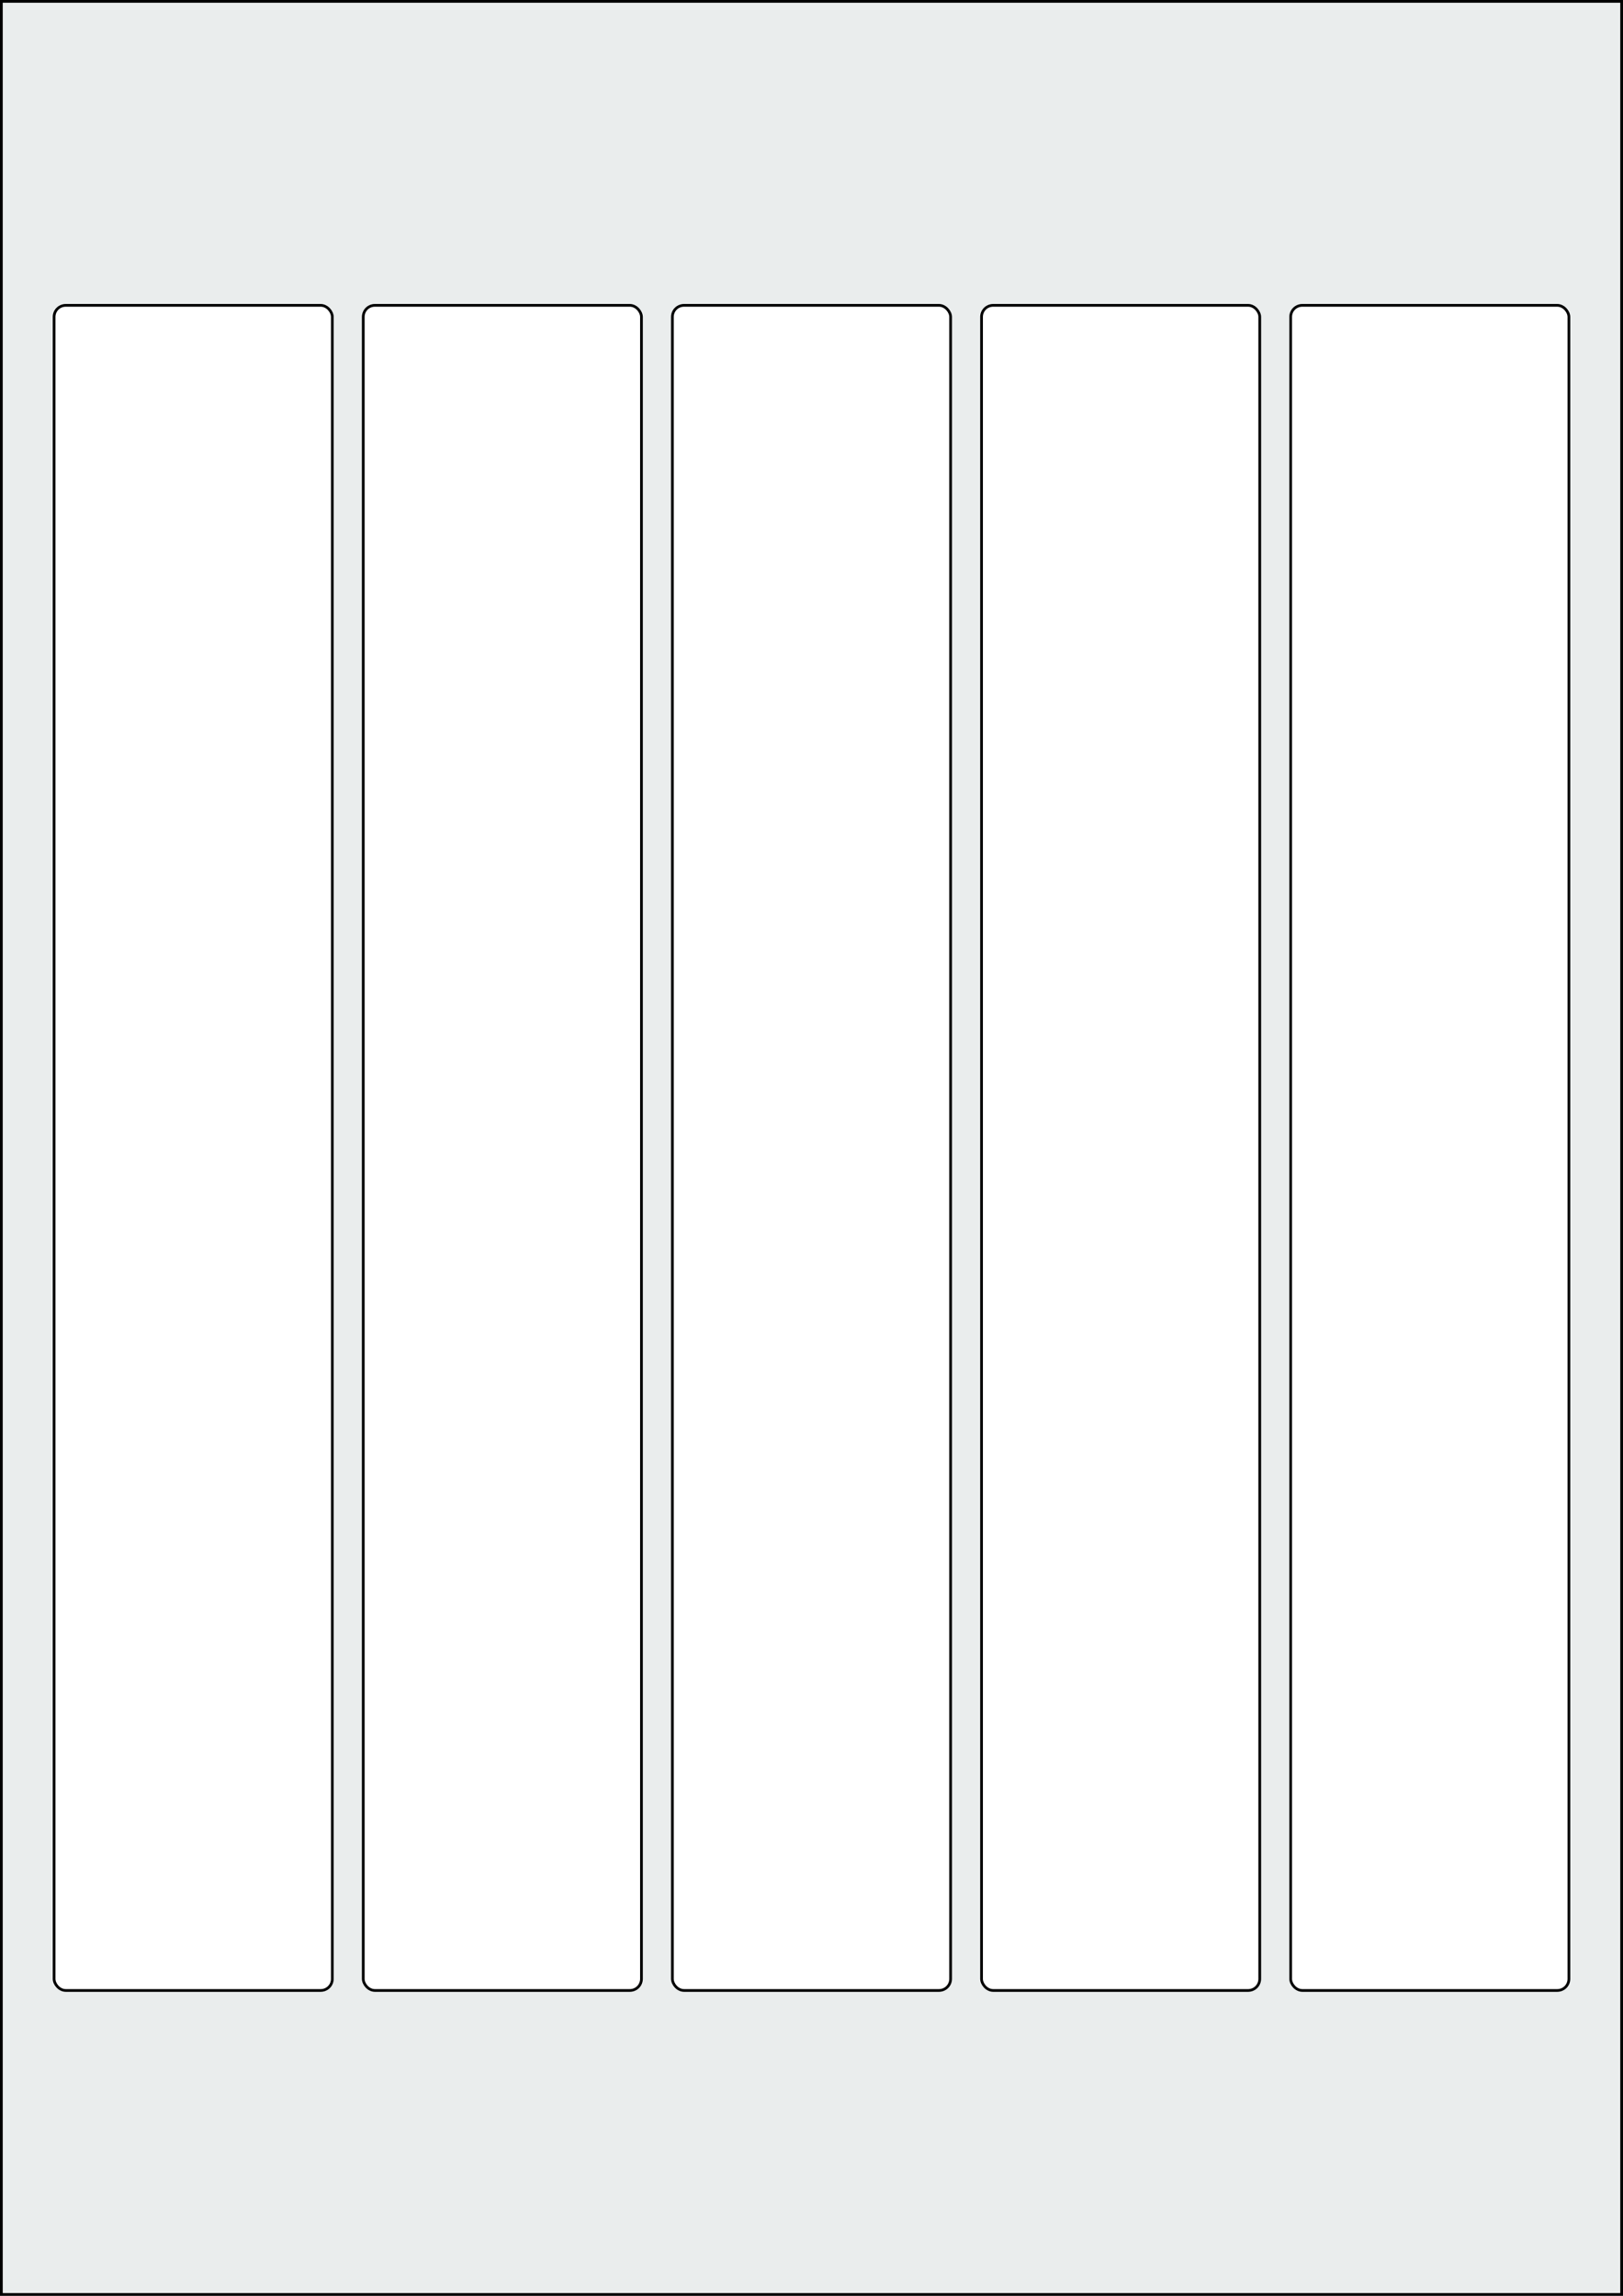
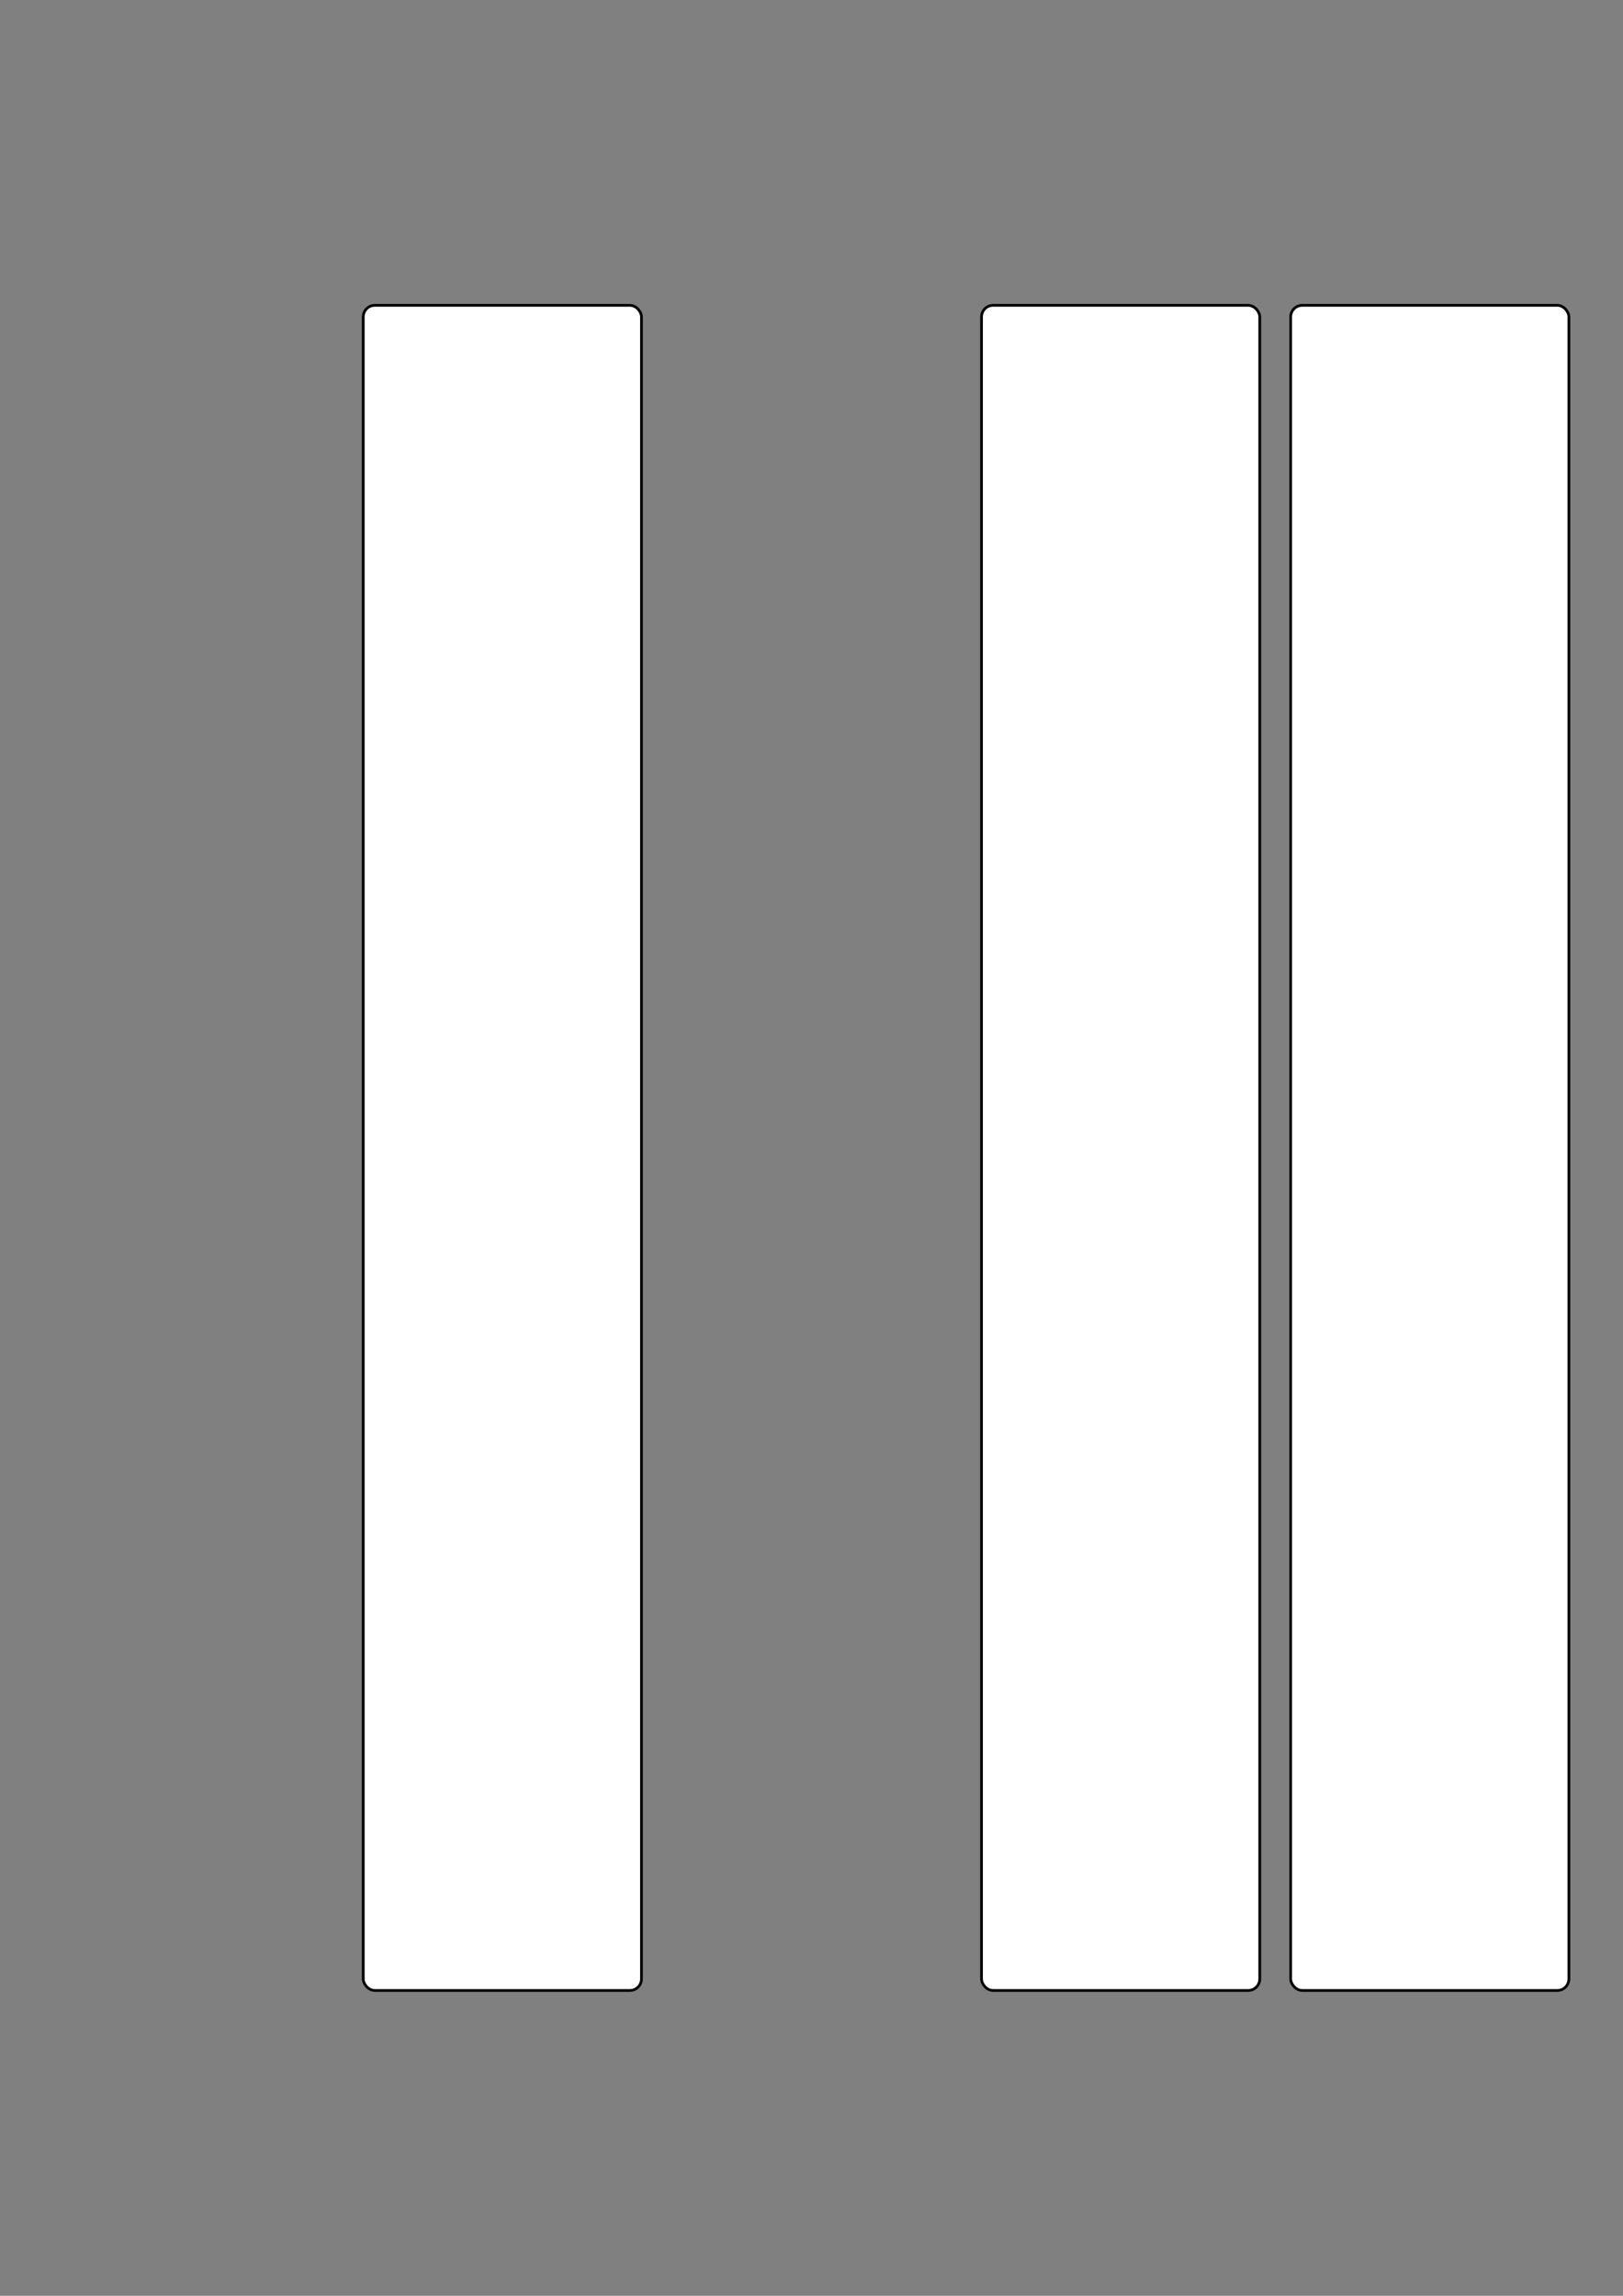
<svg xmlns="http://www.w3.org/2000/svg" width="595.276" height="841.89" viewBox="0 0 595.276 841.89">
  <rect x="0" y="0" width="595.276" height="841.89" fill="#808080" stroke="none" />
-   <rect x="0" y="0" width="595.276" height="841.89" stroke="black" stroke-width="2" fill="#eaeded " />
-   <rect x="19.843" y="111.969" width="102.047" height="617.953" rx="4.252" ry="4.252" stroke="black" stroke-width="1" fill="white" />
  <rect x="133.228" y="111.969" width="102.047" height="617.953" rx="4.252" ry="4.252" stroke="black" stroke-width="1" fill="white" />
-   <rect x="246.614" y="111.969" width="102.047" height="617.953" rx="4.252" ry="4.252" stroke="black" stroke-width="1" fill="white" />
  <rect x="360" y="111.969" width="102.047" height="617.953" rx="4.252" ry="4.252" stroke="black" stroke-width="1" fill="white" />
  <rect x="473.386" y="111.969" width="102.047" height="617.953" rx="4.252" ry="4.252" stroke="black" stroke-width="1" fill="white" />
</svg>